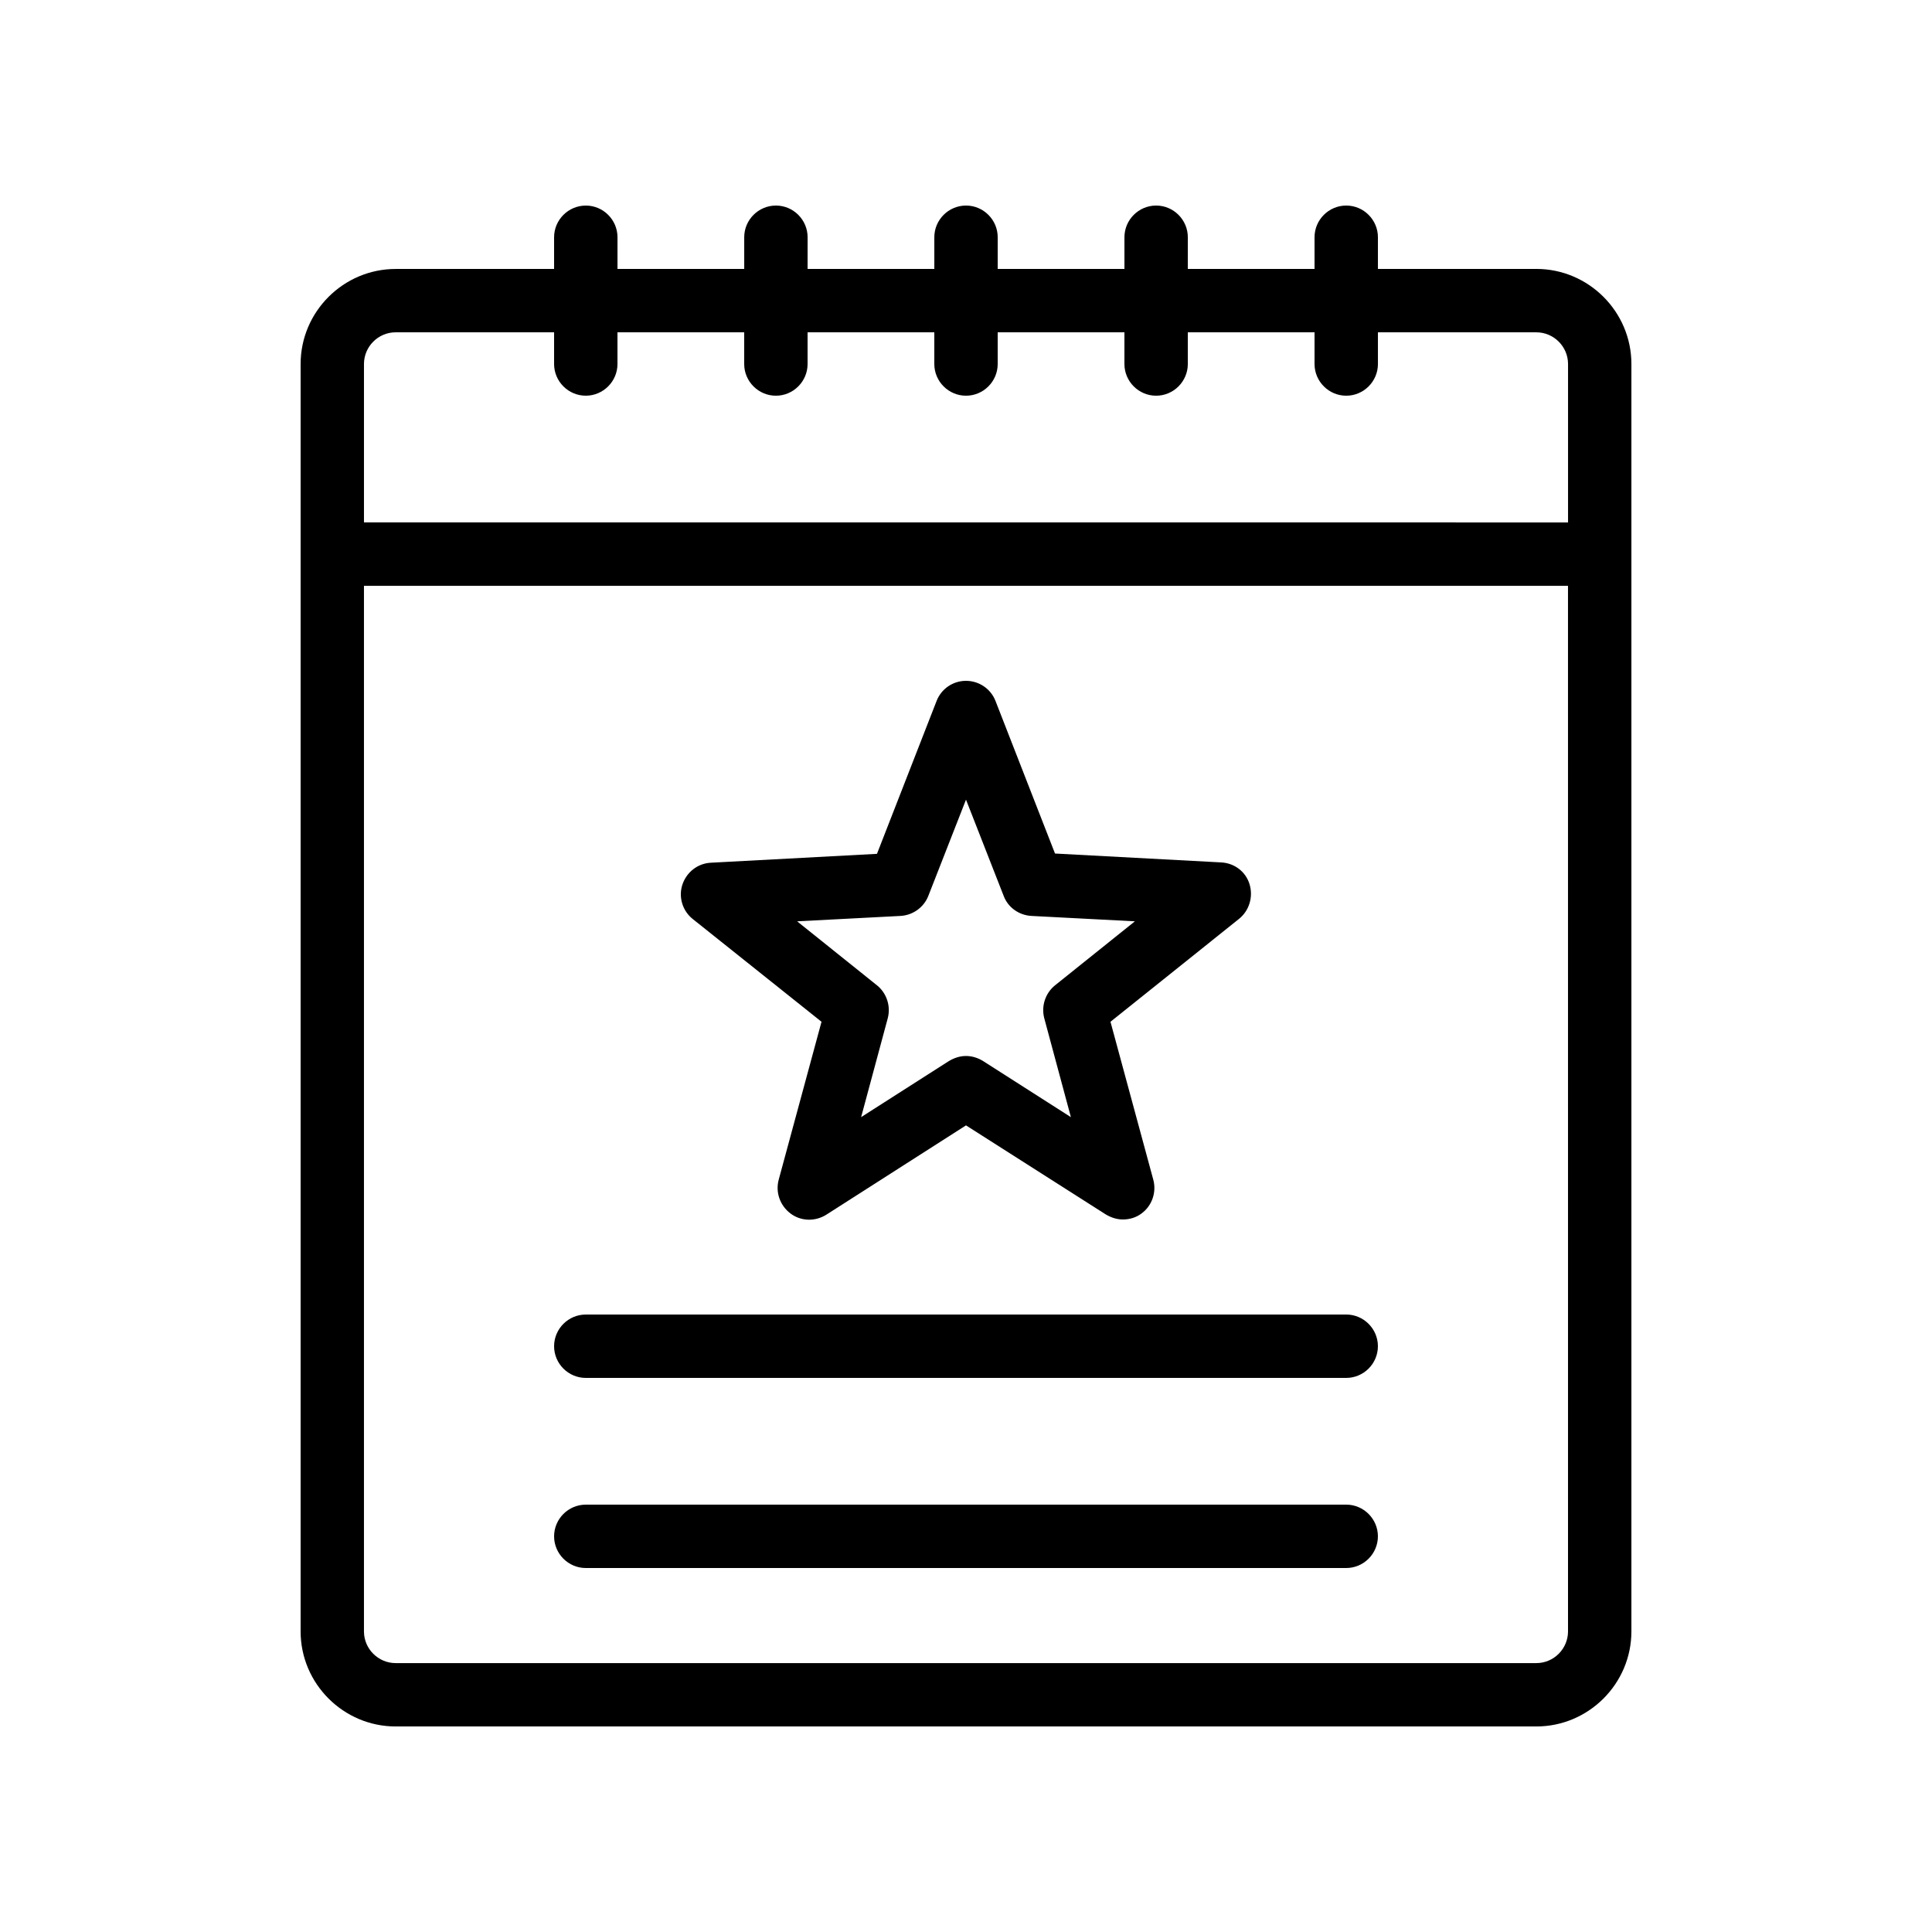
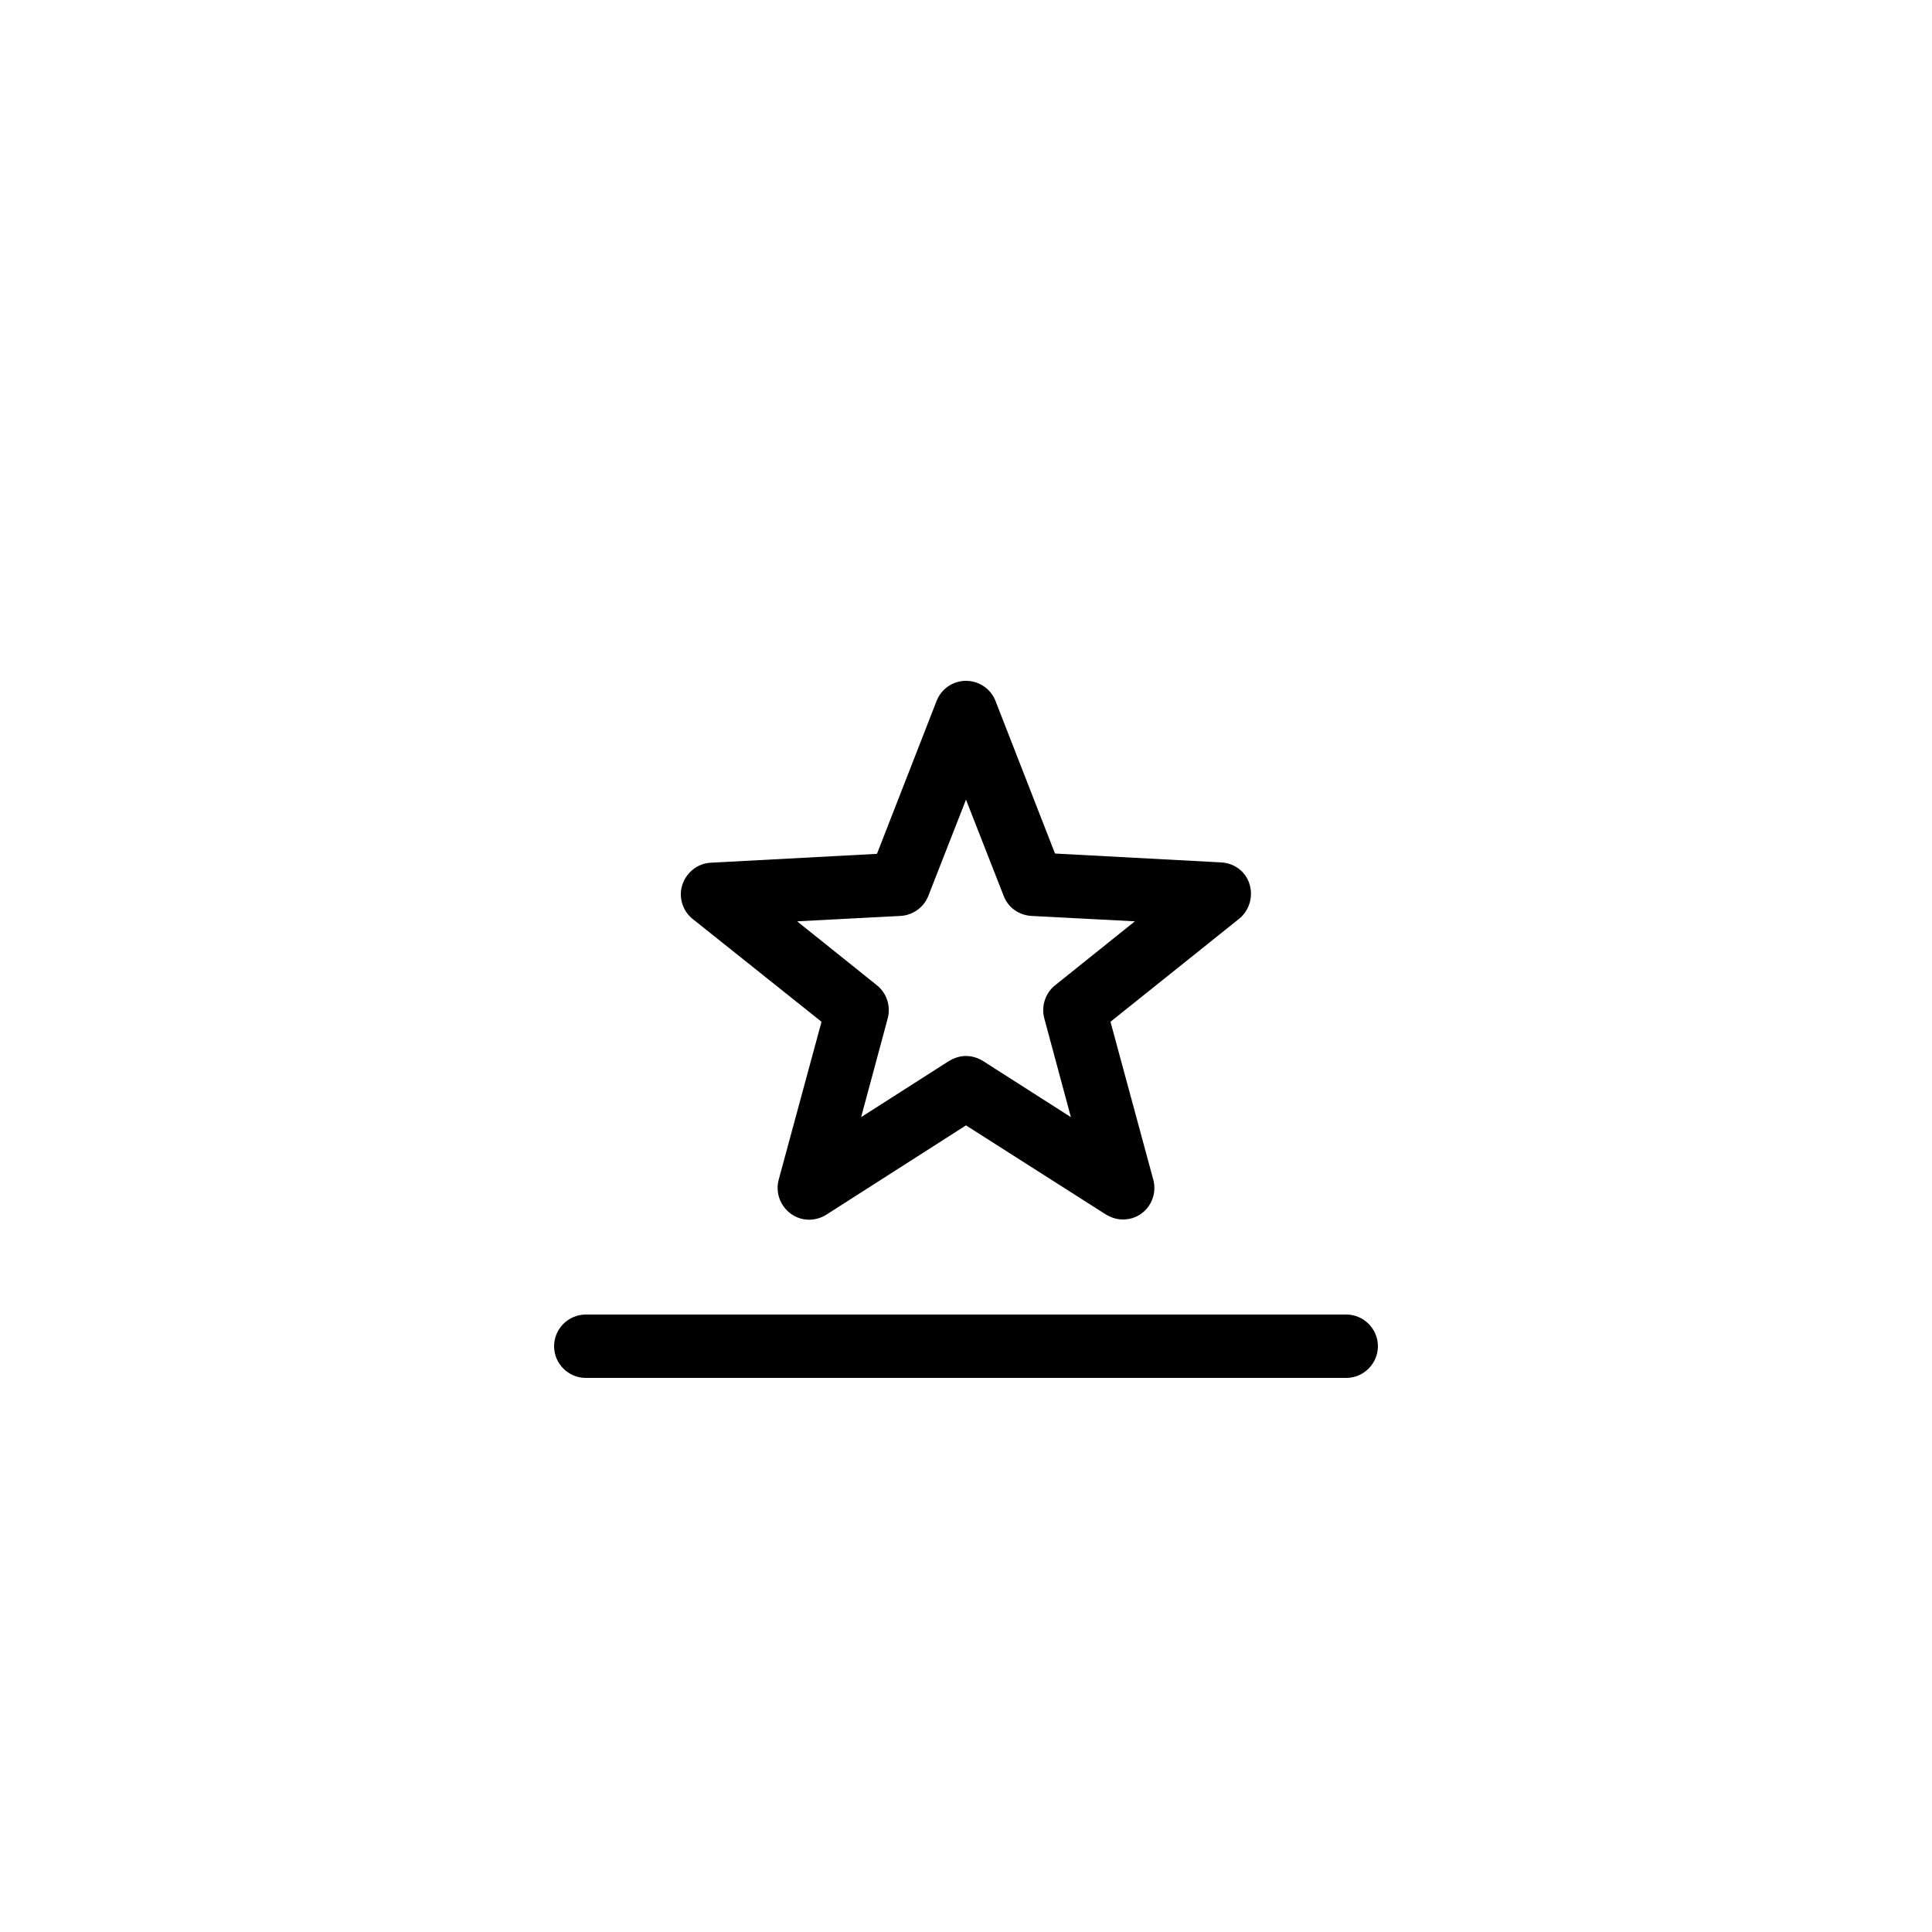
<svg xmlns="http://www.w3.org/2000/svg" fill="#000000" width="800px" height="800px" version="1.1" viewBox="144 144 512 512">
  <g>
-     <path d="m299.24 198.48c-4.617 0-8.398 3.777-8.398 8.398v8.398h-41.984c-13.855 0-25.191 11.336-25.191 25.191v335.87c0 13.855 11.336 25.191 25.191 25.191h302.29c13.855 0 25.191-11.336 25.191-25.191v-335.88c0-13.855-11.336-25.191-25.191-25.191h-41.984v-8.395c0-4.617-3.777-8.398-8.398-8.398-4.617 0-8.398 3.777-8.398 8.398v8.398h-33.586l0.004-8.398c0-4.617-3.777-8.398-8.398-8.398-4.617 0-8.398 3.777-8.398 8.398v8.398h-33.586v-8.398c0-4.617-3.777-8.398-8.398-8.398-4.617 0-8.398 3.777-8.398 8.398v8.398h-33.586l0.004-8.398c0-4.617-3.777-8.398-8.398-8.398-4.617 0-8.398 3.777-8.398 8.398v8.398h-33.586v-8.398c0-4.617-3.777-8.395-8.395-8.395zm260.3 377.86c0 4.617-3.777 8.398-8.398 8.398h-302.29c-4.617 0-8.398-3.777-8.398-8.398v-277.09h319.08zm-218.32-344.27v8.398c0 4.617 3.777 8.398 8.398 8.398 4.617 0 8.398-3.777 8.398-8.398v-8.398h33.586v8.398c0 4.617 3.777 8.398 8.398 8.398 4.617 0 8.398-3.777 8.398-8.398v-8.398h33.586v8.398c0 4.617 3.777 8.398 8.398 8.398 4.617 0 8.398-3.777 8.398-8.398v-8.398h33.586v8.398c0 4.617 3.777 8.398 8.398 8.398 4.617 0 8.398-3.777 8.398-8.398v-8.398h41.984c4.617 0 8.398 3.777 8.398 8.398v41.984l-319.09-0.004v-41.984c0-4.617 3.777-8.398 8.398-8.398h41.984v8.398c0 4.617 3.777 8.398 8.398 8.398 4.617 0 8.398-3.777 8.398-8.398v-8.398z" />
    <path d="m361.71 414.78-11.336 41.816c-0.922 3.359 0.336 6.887 3.106 8.984s6.551 2.184 9.488 0.336l37.031-23.68 37.031 23.594c1.426 0.84 2.938 1.344 4.535 1.344 1.762 0 3.527-0.504 4.953-1.594 2.769-2.016 4.031-5.625 3.106-8.984l-11.336-41.816 34.09-27.289c2.688-2.184 3.777-5.793 2.769-9.152-1.008-3.359-4.031-5.625-7.559-5.793l-44-2.352-15.785-40.473c-1.258-3.191-4.363-5.293-7.805-5.293s-6.551 2.098-7.809 5.375l-15.785 40.473-44 2.352c-3.527 0.168-6.465 2.519-7.559 5.793-1.09 3.273 0 6.969 2.769 9.152zm20.906-28.047c3.273-0.168 6.215-2.266 7.391-5.289l9.992-25.527 9.992 25.527c1.176 3.106 4.113 5.121 7.391 5.289l27.375 1.426-21.16 16.961c-2.602 2.098-3.695 5.543-2.856 8.734l7.055 26.199-23.266-14.863c-1.344-0.84-2.938-1.344-4.535-1.344-1.594 0-3.106 0.504-4.531 1.344l-23.258 14.863 7.055-26.199c0.84-3.191-0.25-6.633-2.856-8.734l-21.16-16.961z" />
    <path d="m299.24 509.16h201.52c4.617 0 8.398-3.777 8.398-8.398 0-4.617-3.777-8.398-8.398-8.398l-201.52 0.004c-4.617 0-8.398 3.777-8.398 8.398 0 4.617 3.777 8.395 8.398 8.395z" />
-     <path d="m299.24 559.54h201.52c4.617 0 8.398-3.777 8.398-8.398 0-4.617-3.777-8.398-8.398-8.398l-201.52 0.004c-4.617 0-8.398 3.777-8.398 8.398 0 4.613 3.777 8.395 8.398 8.395z" />
  </g>
</svg>